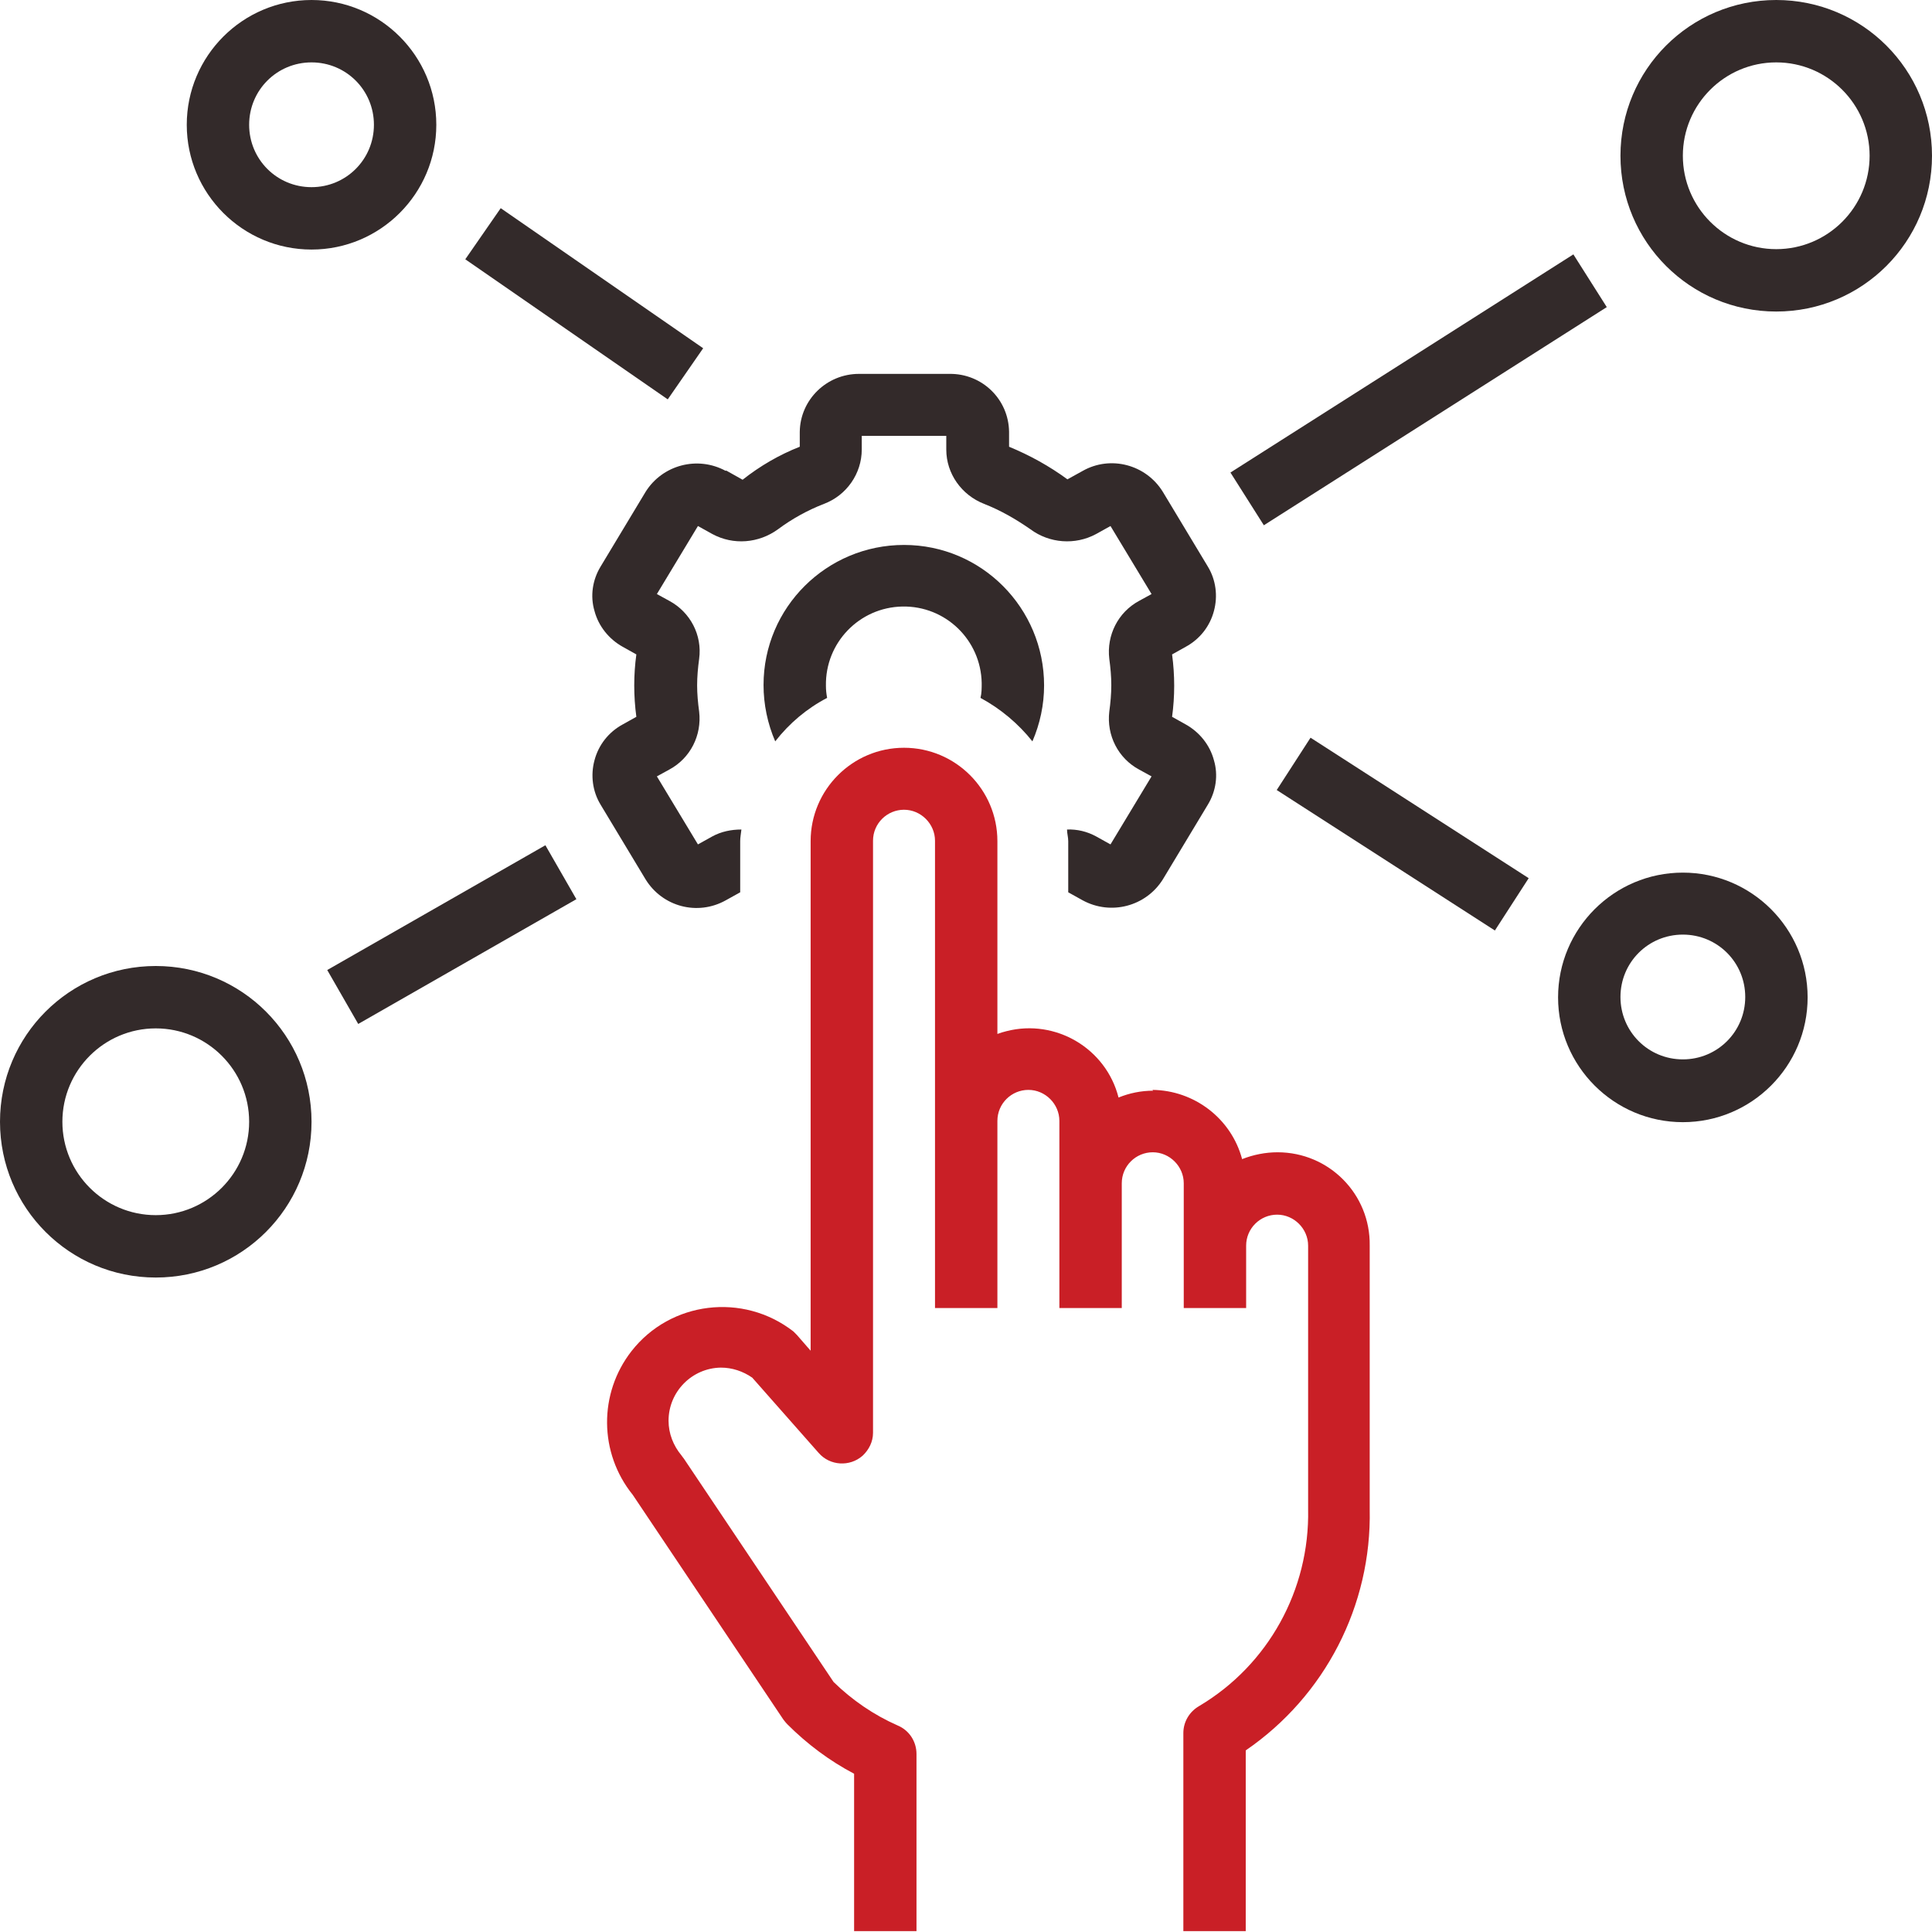
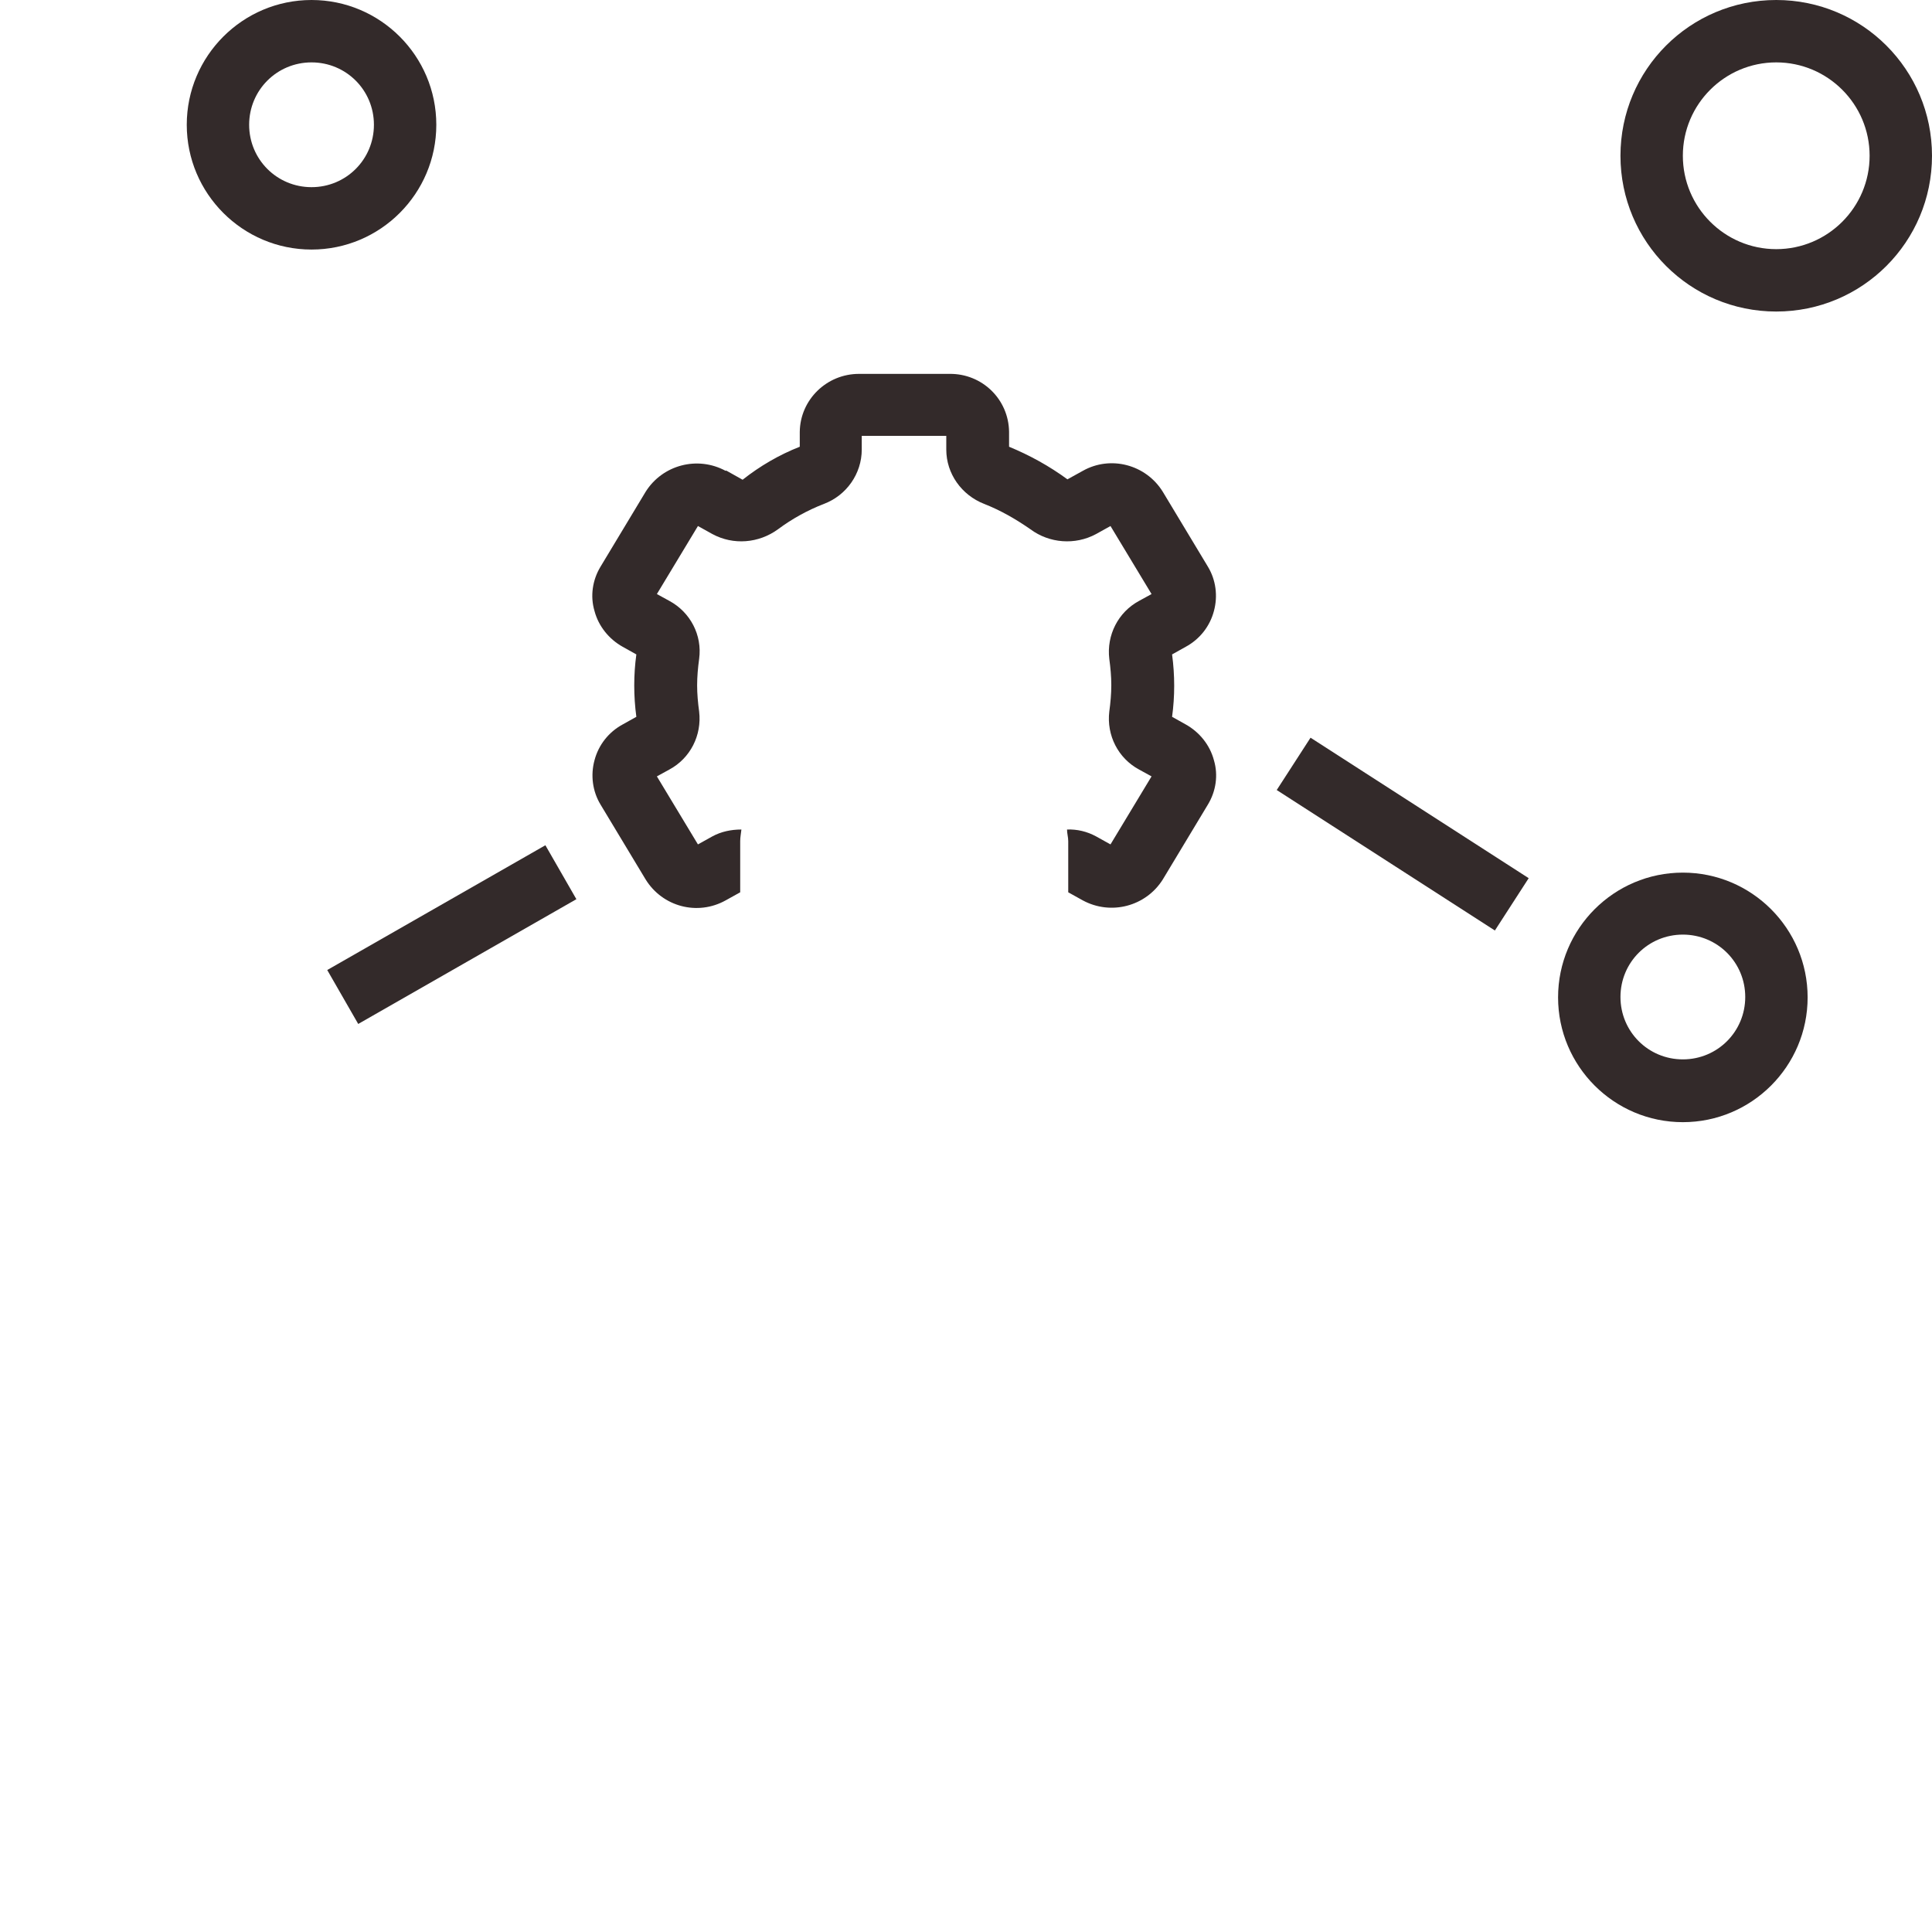
<svg xmlns="http://www.w3.org/2000/svg" width="48" height="48" viewBox="0 0 48 48" fill="none">
  <g clip-path="url(#clip0_282_55095)">
-     <path d="M28.65 27.098C28.35 27.098 28.06 27.158 27.79 27.268C27.48 26.048 26.23 25.308 25.01 25.618C24.93 25.638 24.86 25.658 24.78 25.688V20.898C24.78 19.618 23.74 18.578 22.46 18.578C21.18 18.578 20.14 19.618 20.14 20.898V33.558L19.8 33.168C19.8 33.168 19.74 33.108 19.71 33.078C18.46 32.108 16.66 32.328 15.69 33.568C14.87 34.618 14.88 36.098 15.72 37.138L19.46 42.718C19.46 42.718 19.52 42.798 19.56 42.838C20.05 43.328 20.61 43.748 21.22 44.068V47.978H22.77V43.578C22.77 43.268 22.59 42.988 22.3 42.868C21.71 42.608 21.17 42.238 20.71 41.788L16.99 36.238C16.99 36.238 16.95 36.188 16.93 36.158C16.73 35.918 16.61 35.618 16.61 35.298C16.61 34.578 17.19 33.988 17.91 33.978C18.19 33.978 18.46 34.068 18.69 34.228L20.34 36.098C20.62 36.418 21.11 36.448 21.43 36.168C21.59 36.018 21.69 35.818 21.69 35.598V20.888C21.69 20.458 22.04 20.118 22.46 20.118C22.88 20.118 23.23 20.468 23.23 20.888V32.498H24.78V27.848C24.78 27.418 25.13 27.078 25.55 27.078C25.97 27.078 26.32 27.428 26.32 27.848V32.498H27.87V29.398C27.87 28.968 28.22 28.628 28.64 28.628C29.06 28.628 29.41 28.978 29.41 29.398V32.498H30.96V30.948C30.96 30.518 31.31 30.178 31.73 30.178C32.15 30.178 32.5 30.528 32.5 30.948V37.498C32.54 39.498 31.51 41.368 29.79 42.388C29.55 42.528 29.4 42.778 29.4 43.058V47.978H30.95V43.488C32.92 42.138 34.08 39.888 34.03 37.498V30.948C34.05 29.668 33.02 28.628 31.74 28.628C31.44 28.628 31.14 28.688 30.86 28.798C30.59 27.788 29.67 27.088 28.63 27.078L28.65 27.098Z" fill="#C91F26" />
-     <path d="M25.65 18.419C25.84 17.979 25.94 17.509 25.94 17.029C25.94 15.109 24.39 13.539 22.46 13.539C20.54 13.539 18.97 15.089 18.97 17.019C18.97 17.499 19.07 17.979 19.26 18.419C19.61 17.969 20.05 17.599 20.55 17.339C20.53 17.239 20.52 17.139 20.52 17.039C20.5 15.969 21.35 15.089 22.42 15.069C23.49 15.049 24.37 15.899 24.39 16.969C24.39 17.099 24.39 17.219 24.36 17.339C24.86 17.609 25.3 17.979 25.65 18.419Z" fill="#332A2A" />
    <path d="M18.03 11.699C17.33 11.319 16.46 11.549 16.04 12.219L14.92 14.079C14.72 14.409 14.66 14.809 14.77 15.179C14.87 15.559 15.13 15.879 15.47 16.069L15.81 16.259C15.74 16.769 15.74 17.289 15.81 17.809L15.47 17.999C15.12 18.189 14.87 18.509 14.77 18.889C14.67 19.259 14.72 19.659 14.92 19.989L16.04 21.849C16.46 22.529 17.33 22.759 18.03 22.369L18.39 22.169V20.899C18.39 20.799 18.41 20.709 18.42 20.609C18.17 20.609 17.92 20.659 17.7 20.779L17.34 20.979L16.32 19.289L16.63 19.119C17.15 18.839 17.44 18.269 17.37 17.679C17.34 17.459 17.32 17.239 17.32 17.029C17.32 16.809 17.34 16.589 17.37 16.369C17.45 15.779 17.15 15.209 16.63 14.929L16.32 14.759L17.34 13.069L17.7 13.269C18.22 13.549 18.85 13.499 19.33 13.149C19.68 12.889 20.06 12.679 20.47 12.519C21.03 12.309 21.41 11.769 21.41 11.169V10.829H23.51V11.169C23.51 11.769 23.89 12.299 24.45 12.519C24.86 12.679 25.24 12.899 25.6 13.149C26.07 13.499 26.71 13.549 27.23 13.269L27.59 13.069L28.61 14.759L28.3 14.929C27.78 15.209 27.49 15.779 27.56 16.369C27.59 16.589 27.61 16.809 27.61 17.019C27.61 17.239 27.59 17.459 27.56 17.679C27.49 18.269 27.78 18.839 28.3 19.119L28.61 19.289L27.59 20.979L27.23 20.779C27.01 20.659 26.76 20.599 26.51 20.609C26.51 20.709 26.54 20.799 26.54 20.899V22.169L26.9 22.369C27.6 22.749 28.47 22.519 28.89 21.849L30.01 19.989C30.21 19.659 30.27 19.259 30.16 18.889C30.06 18.509 29.8 18.189 29.46 17.999L29.12 17.809C29.19 17.299 29.19 16.779 29.12 16.259L29.46 16.069C29.81 15.879 30.06 15.559 30.16 15.179C30.26 14.809 30.21 14.409 30.01 14.079L28.89 12.219C28.47 11.539 27.59 11.309 26.9 11.699L26.52 11.909C26.07 11.579 25.58 11.309 25.07 11.099V10.729C25.06 9.919 24.4 9.279 23.59 9.289H21.34C20.54 9.289 19.88 9.929 19.87 10.729V11.099C19.36 11.299 18.88 11.579 18.45 11.919L18.04 11.689L18.03 11.699Z" fill="#332A2A" />
    <path d="M44.13 0C41.99 0 40.26 1.73 40.26 3.87C40.26 6.01 41.99 7.74 44.13 7.74C46.27 7.74 48 6.01 48 3.87C48 1.73 46.27 0 44.13 0ZM44.13 6.19C42.85 6.19 41.81 5.15 41.81 3.87C41.81 2.59 42.85 1.55 44.13 1.55C45.41 1.55 46.45 2.59 46.45 3.87C46.45 5.15 45.41 6.19 44.13 6.19Z" fill="#332A2A" />
-     <path d="M3.87 31.74C6.01 31.74 7.74 30.01 7.74 27.87C7.74 25.73 6.01 24 3.87 24C1.73 24 0 25.73 0 27.87C0 30.01 1.73 31.74 3.87 31.74ZM3.87 25.55C5.15 25.55 6.19 26.59 6.19 27.87C6.19 29.15 5.15 30.19 3.87 30.19C2.59 30.19 1.55 29.15 1.55 27.87C1.55 26.59 2.59 25.55 3.87 25.55Z" fill="#332A2A" />
    <path d="M41.81 21.68C40.1 21.68 38.71 23.07 38.71 24.78C38.71 26.49 40.1 27.88 41.81 27.88C43.52 27.88 44.91 26.49 44.91 24.78C44.91 23.07 43.52 21.68 41.81 21.68ZM41.81 26.32C40.95 26.32 40.26 25.63 40.26 24.77C40.26 23.91 40.95 23.22 41.81 23.22C42.67 23.22 43.36 23.91 43.36 24.77C43.36 25.63 42.67 26.32 41.81 26.32Z" fill="#332A2A" />
    <path d="M7.74 0C6.03 0 4.64 1.39 4.64 3.1C4.64 4.81 6.03 6.2 7.74 6.2C9.45 6.2 10.84 4.81 10.84 3.1C10.84 1.39 9.45 0 7.74 0ZM7.74 4.65C6.88 4.65 6.19 3.96 6.19 3.1C6.19 2.24 6.88 1.55 7.74 1.55C8.6 1.55 9.29 2.24 9.29 3.1C9.29 3.96 8.6 4.65 7.74 4.65Z" fill="#332A2A" />
    <path d="M8.13 24.1L13.55 21L14.32 22.34L8.9 25.44L8.13 24.1Z" fill="#332A2A" />
-     <path d="M11.56 6.442L12.44 5.172L17.47 8.652L16.59 9.922L11.56 6.442Z" fill="#332A2A" />
-     <path d="M30.57 11.74L39.09 6.32L39.92 7.63L31.4 13.05L30.57 11.74Z" fill="#332A2A" />
    <path d="M31.72 19.628L32.56 18.328L37.98 21.818L37.14 23.118L31.72 19.628Z" fill="#332A2A" />
  </g>
  <defs>
    <clipPath id="clip0_282_55095">
      <rect width="48" height="48" fill="white" />
    </clipPath>
  </defs>
</svg>